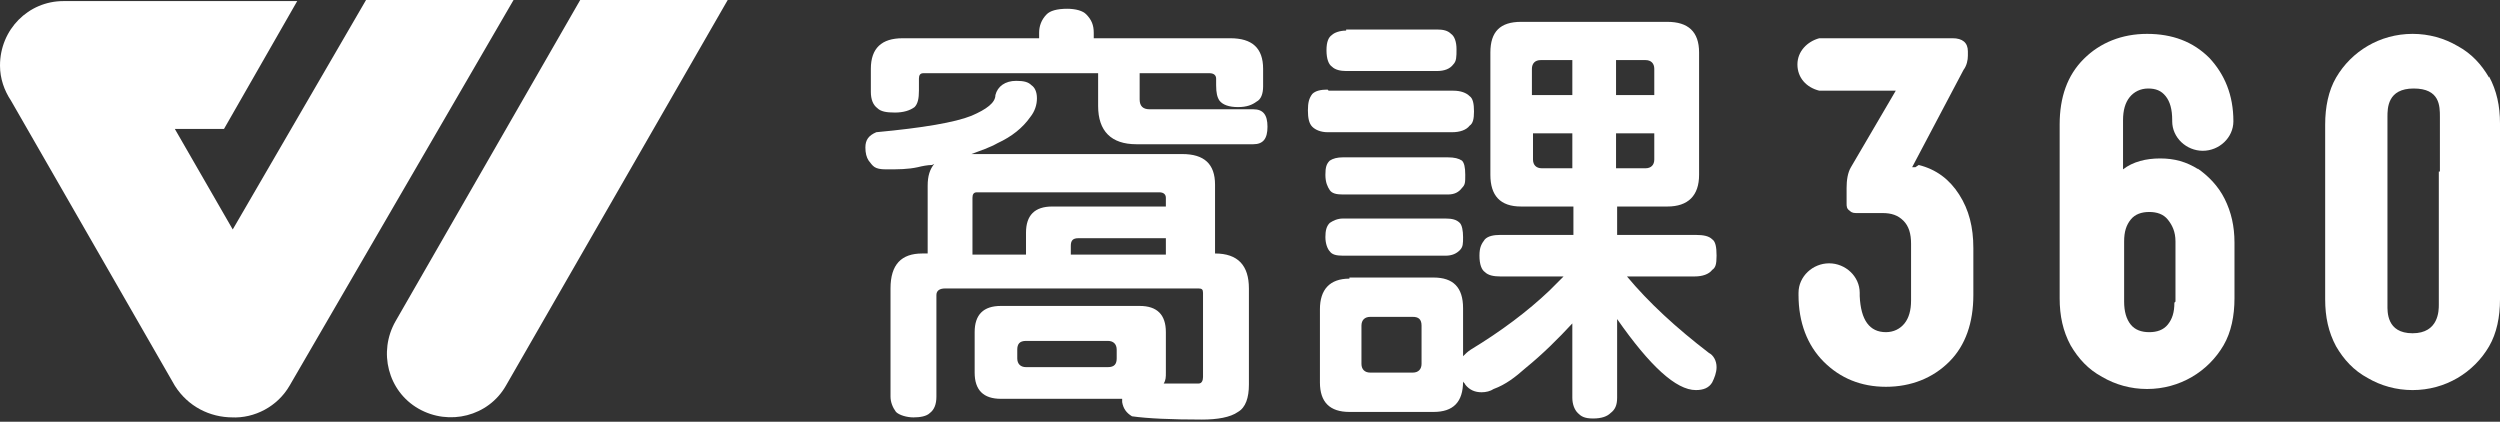
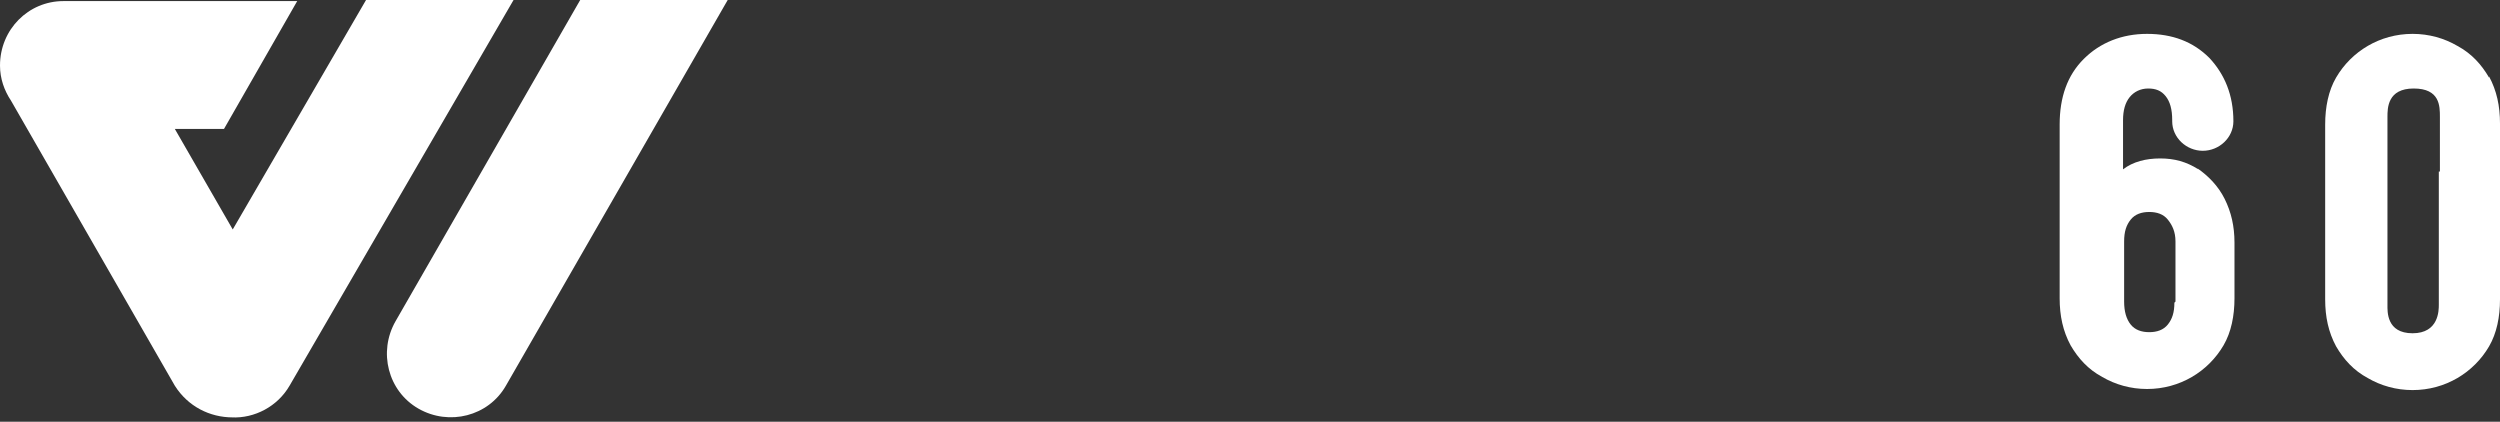
<svg xmlns="http://www.w3.org/2000/svg" id="b" viewBox="0 0 228.8 38.6">
  <rect x="0" y="0" width="228.8" height="38.6" fill="#333333" stroke="none" />
  <defs>
    <style>.d,.e{fill:#fff;}.e{fill-rule:evenodd;}</style>
  </defs>
  <g id="c">
    <g>
-       <path class="d" d="M85.3,15.1c-.4,0-.9,.1-1.3,.2-.9,.2-1.8,.2-2.9,.2s-1.2-.3-1.6-.8c-.2-.3-.3-.7-.3-1.2,0-.7,.3-1.1,1-1.4,4.3-.4,7.2-.9,8.7-1.5,1.4-.6,2.2-1.2,2.2-1.9,.2-.8,.9-1.3,1.9-1.3,.7,0,1.1,.1,1.4,.4,.3,.2,.5,.6,.5,1.2,0,.6-.2,1.2-.6,1.7-.7,1-1.7,1.8-3,2.4-.7,.4-1.6,.7-2.4,1h19.3c2,0,3,.9,3,2.8v6c0,.1,0,.2,0,.3,2.1,0,3.1,1.1,3.1,3.2v8.8c0,1.2-.3,2.1-1,2.5-.7,.5-1.9,.7-3.3,.7-2.8,0-5-.1-6.4-.3-.5-.3-.8-.7-.9-1.3v-.3h-11.1c-1.6,0-2.4-.8-2.4-2.4v-3.7c0-1.6,.8-2.4,2.4-2.4h12.7c1.6,0,2.4,.8,2.4,2.4v3.7c0,.4,0,.7-.2,1,1.1,0,2.2,0,3.2,0,.3,0,.4-.3,.4-.6v-7.7c0-.3-.1-.4-.4-.4h-23.2c-.5,0-.8,.2-.8,.6v9.3c0,.7-.2,1.2-.6,1.5-.3,.3-.9,.4-1.5,.4s-1.3-.2-1.6-.5c-.3-.4-.5-.9-.5-1.4v-9.9c0-2.2,1-3.2,2.9-3.2h.5v-6.2c0-.9,.2-1.5,.6-2ZM97.6,.8c.9,0,1.5,.2,1.8,.5,.5,.5,.7,1,.7,1.7v.5h12.5c2,0,3,.9,3,2.8v1.6c0,.7-.2,1.2-.6,1.4-.4,.3-.9,.5-1.7,.5s-1.4-.2-1.7-.6c-.2-.3-.3-.7-.3-1.4v-.6c0-.3-.2-.5-.6-.5h-6.4v2.4c0,.6,.3,.9,.9,.9h9.5c.9,0,1.3,.5,1.3,1.6s-.4,1.6-1.3,1.6h-10.7c-2.3,0-3.5-1.2-3.5-3.5v-3h-16c-.3,0-.4,.2-.4,.5v1.1c0,.7-.1,1.2-.4,1.5-.4,.3-1,.5-1.8,.5s-1.3-.1-1.6-.4c-.4-.3-.6-.8-.6-1.5v-2.1c0-1.9,1-2.8,2.9-2.8h12.5v-.5c0-.6,.2-1.2,.7-1.7,.3-.3,.9-.5,1.9-.5Zm-8.7,22.5h5v-2c0-1.6,.8-2.4,2.4-2.4h10.4v-.8c0-.3-.2-.5-.6-.5h-16.7c-.3,0-.4,.2-.4,.5v5c0,.1,0,.2,0,.3Zm12.5,10.3c.6,0,.8-.3,.8-.8v-.8c0-.5-.3-.8-.8-.8h-7.5c-.6,0-.8,.3-.8,.8v.8c0,.5,.3,.8,.8,.8h7.5Zm-3.4-10.3h8.7c0-.1,0-.2,0-.3v-1.2h-8c-.5,0-.7,.2-.7,.7v.8Z" />
-       <path class="d" d="M121.6,8.3h11.4c.7,0,1.2,.2,1.5,.5,.3,.2,.4,.7,.4,1.4s-.1,1.1-.4,1.3c-.3,.4-.9,.6-1.6,.6h-11.4c-.6,0-1.1-.2-1.4-.5-.3-.3-.4-.8-.4-1.5s.1-1.1,.4-1.5c.3-.3,.8-.4,1.4-.4Zm1.9,17.1h7.7c1.8,0,2.7,.9,2.7,2.8v4.4c.2-.2,.4-.4,.7-.6,2.8-1.7,5.2-3.5,7.2-5.4,.4-.4,.8-.8,1.3-1.3h-5.8c-.6,0-1.1-.1-1.4-.4-.3-.2-.5-.7-.5-1.5s.2-1.1,.5-1.5c.3-.3,.8-.4,1.4-.4h6.7v-2.6h-4.8c-1.9,0-2.8-1-2.8-2.9V4.8c0-1.9,.9-2.8,2.8-2.8h13.4c1.9,0,2.9,.9,2.9,2.8v11.2c0,1.9-1,2.9-2.9,2.9h-4.6v2.6h7.2c.7,0,1.2,.1,1.5,.4,.3,.2,.4,.7,.4,1.5s-.1,1.1-.4,1.3c-.3,.4-.9,.6-1.6,.6h-6.2c2,2.4,4.5,4.7,7.5,7,.4,.2,.7,.7,.7,1.3,0,.5-.2,1-.4,1.4-.3,.5-.8,.7-1.5,.7-1.8,0-4.2-2.2-7.2-6.5v7.2c0,.7-.2,1.1-.6,1.4-.3,.3-.8,.5-1.6,.5s-1.1-.2-1.4-.5c-.3-.3-.5-.8-.5-1.4v-6.8c-1.3,1.4-2.7,2.8-4.3,4.1-.9,.8-1.8,1.5-2.9,1.9-.3,.2-.7,.3-1.1,.3-.6,0-1.1-.2-1.5-.7,0-.1-.2-.2-.2-.3h0c0,1.9-.9,2.8-2.7,2.8h-7.7c-1.8,0-2.7-.9-2.7-2.7v-6.7c0-1.8,.9-2.8,2.7-2.8Zm-.6-11h9.6c.6,0,1,.1,1.3,.3,.2,.2,.3,.6,.3,1.3s0,.9-.3,1.2c-.3,.4-.7,.6-1.3,.6h-9.6c-.6,0-1-.1-1.2-.4-.2-.3-.4-.7-.4-1.4s.1-1,.4-1.3c.3-.2,.7-.3,1.2-.3Zm0,5.6h9.4c.6,0,1,.1,1.3,.4,.2,.2,.3,.7,.3,1.3s0,.9-.3,1.2c-.3,.3-.7,.5-1.3,.5h-9.4c-.6,0-1-.1-1.2-.4-.2-.2-.4-.7-.4-1.3s.1-1,.4-1.3c.3-.2,.7-.4,1.2-.4Zm.3-17.3h8.3c.6,0,1,.1,1.3,.4,.3,.2,.5,.7,.5,1.4s0,1.1-.3,1.4c-.3,.4-.8,.6-1.5,.6h-8.3c-.5,0-1-.1-1.3-.4-.3-.2-.5-.7-.5-1.5s.2-1.2,.5-1.4c.2-.2,.7-.4,1.3-.4Zm6.1,31.4c.5,0,.8-.3,.8-.8v-3.5c0-.6-.3-.8-.8-.8h-3.9c-.5,0-.8,.3-.8,.8v3.5c0,.5,.3,.8,.8,.8h3.9Zm11-25.4h3.6v-3.2h-2.9c-.5,0-.8,.3-.8,.8v2.4Zm3.6,6.7v-3.2h-3.6v2.4c0,.5,.3,.8,.8,.8h2.9Zm4-9.9v3.2h3.5v-2.4c0-.5-.3-.8-.8-.8h-2.7Zm2.7,9.9c.5,0,.8-.3,.8-.8v-2.4h-3.5v3.2h2.7Z" />
-     </g>
+       </g>
    <path class="e" d="M21.3,38.2c-2.1,0-4.1-1-5.3-2.9L1,9.2c-.6-.9-1-2-1-3.2C0,2.7,2.6,.1,5.8,.1H27.2l-6.7,11.7h-4.5l5.3,9.2L33.5,0h13.5L26.5,35.3c-1.1,1.9-3.2,3-5.3,2.9Z" />
    <path class="e" d="M53.1,0h13.5l-20.3,35.3c-1.6,2.8-5.2,3.7-8,2.1-2.8-1.6-3.7-5.2-2.1-8L53.1,0Z" />
    <g>
-       <path class="d" d="M175.3,15.3h-.3c0,0,4.7-8.9,4.7-8.9,.3-.4,.4-.9,.4-1.3v-.4c0-.8-.5-1.2-1.4-1.2h-11.6s0,0,0,0,0,0,0,0h-.2c-.2,0-.3,0-.4,0-1.1,.3-2,1.2-2,2.4s.8,2.1,2,2.4c.1,0,.2,0,.4,0h6.6l-4.1,7c-.3,.5-.4,1.2-.4,1.9v1.4c0,.3,0,.5,.3,.7,.2,.2,.4,.2,.7,.2h2.3c.8,0,1.4,.2,1.9,.7,.5,.5,.7,1.2,.7,2.1v5.2c0,.9-.2,1.6-.6,2.1-.4,.5-1,.8-1.7,.8-1.5,0-2.3-1.1-2.4-3.3,0,0,0-.1,0-.2,0,0,0,0,0-.1,0-1.5-1.3-2.7-2.8-2.7s-2.8,1.2-2.8,2.7,0,0,0,0c0,0,0,.1,0,.2,0,2.5,.8,4.6,2.3,6.1,1.5,1.5,3.4,2.3,5.7,2.3s4.3-.8,5.8-2.3c1.5-1.5,2.2-3.6,2.2-6.1v-4.3c0-1.9-.4-3.5-1.3-4.9-.9-1.4-2.1-2.3-3.7-2.7Z" />
      <path class="d" d="M201.2,15.5c-1.1-.7-2.2-1-3.5-1s-2.5,.3-3.4,1v-4.5c0-.9,.2-1.6,.6-2.1,.4-.5,1-.8,1.7-.8s1.2,.2,1.6,.7c.4,.5,.6,1.2,.6,2.2,0,0,0,0,0,.1,0,1.5,1.3,2.7,2.8,2.7s2.8-1.2,2.8-2.7,0,0,0,0c0,0,0,0,0,0,0-2.4-.8-4.3-2.2-5.8-1.5-1.5-3.4-2.2-5.7-2.2s-4.3,.8-5.8,2.3c-1.5,1.5-2.2,3.5-2.2,6v15.9c0,1.6,.3,3,1,4.3,.7,1.2,1.6,2.2,2.9,2.9,1.2,.7,2.6,1.1,4.1,1.1s2.9-.4,4.1-1.1c1.2-.7,2.2-1.7,2.9-2.9,.7-1.2,1-2.7,1-4.3v-5.1c0-1.5-.3-2.8-.9-4-.6-1.2-1.5-2.1-2.5-2.8Zm-2.2,12.2c0,.9-.2,1.5-.6,2-.4,.5-1,.7-1.7,.7s-1.3-.2-1.7-.7c-.4-.5-.6-1.2-.6-2.1v-5.5c0-.9,.2-1.5,.6-2,.4-.5,1-.7,1.7-.7s1.3,.2,1.7,.7c.4,.5,.7,1.1,.7,2v5.5Z" />
      <path class="d" d="M227.8,7.1c-.7-1.2-1.6-2.2-2.9-2.9-1.2-.7-2.6-1.1-4.1-1.1s-2.9,.4-4.1,1.1c-1.2,.7-2.2,1.7-2.9,2.9-.7,1.2-1,2.7-1,4.3v16c0,1.6,.3,3,1,4.3,.7,1.2,1.6,2.2,2.9,2.9,1.2,.7,2.6,1.1,4.1,1.1s2.9-.4,4.1-1.1c1.2-.7,2.2-1.7,2.9-2.9,.7-1.2,1-2.7,1-4.3V11.3c0-1.6-.3-3-1-4.3Zm-4.6,8.6v12.2c0,.5,0,2.6-2.4,2.6s-2.3-2-2.3-2.6V10.7c0-.8,0-2.6,2.4-2.6s2.4,1.6,2.4,2.6v5Z" />
    </g>
  </g>
</svg>